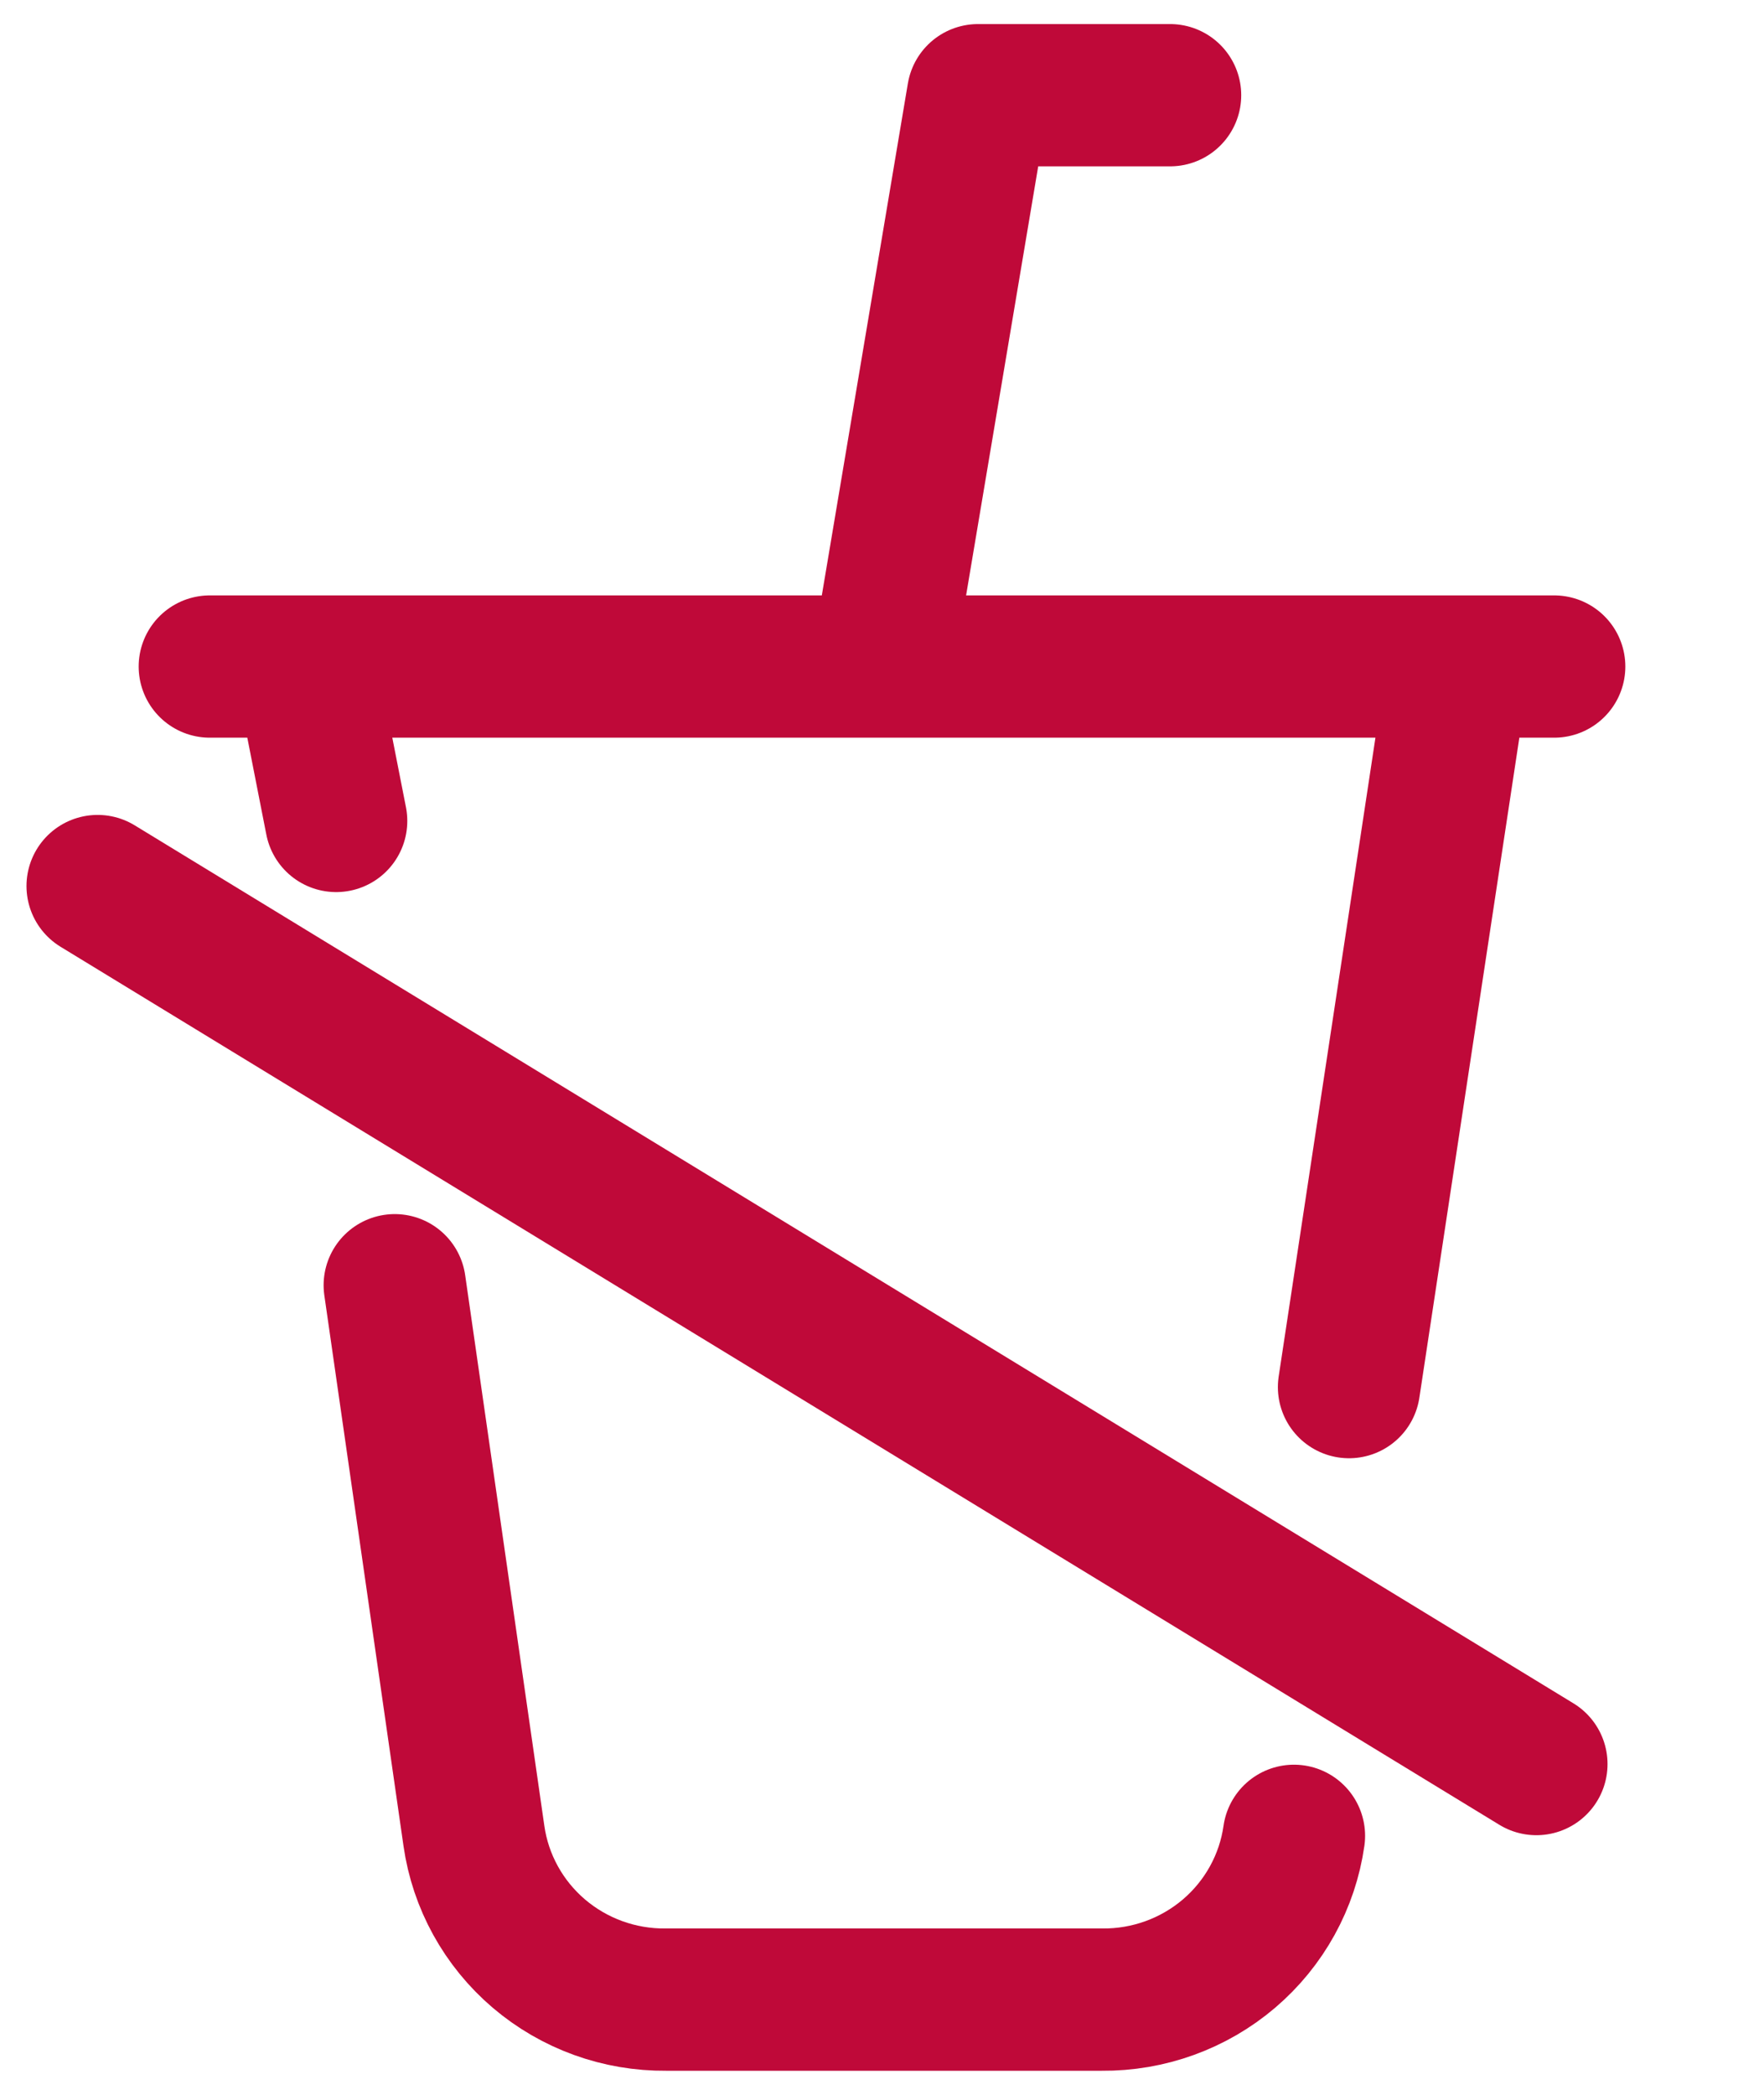
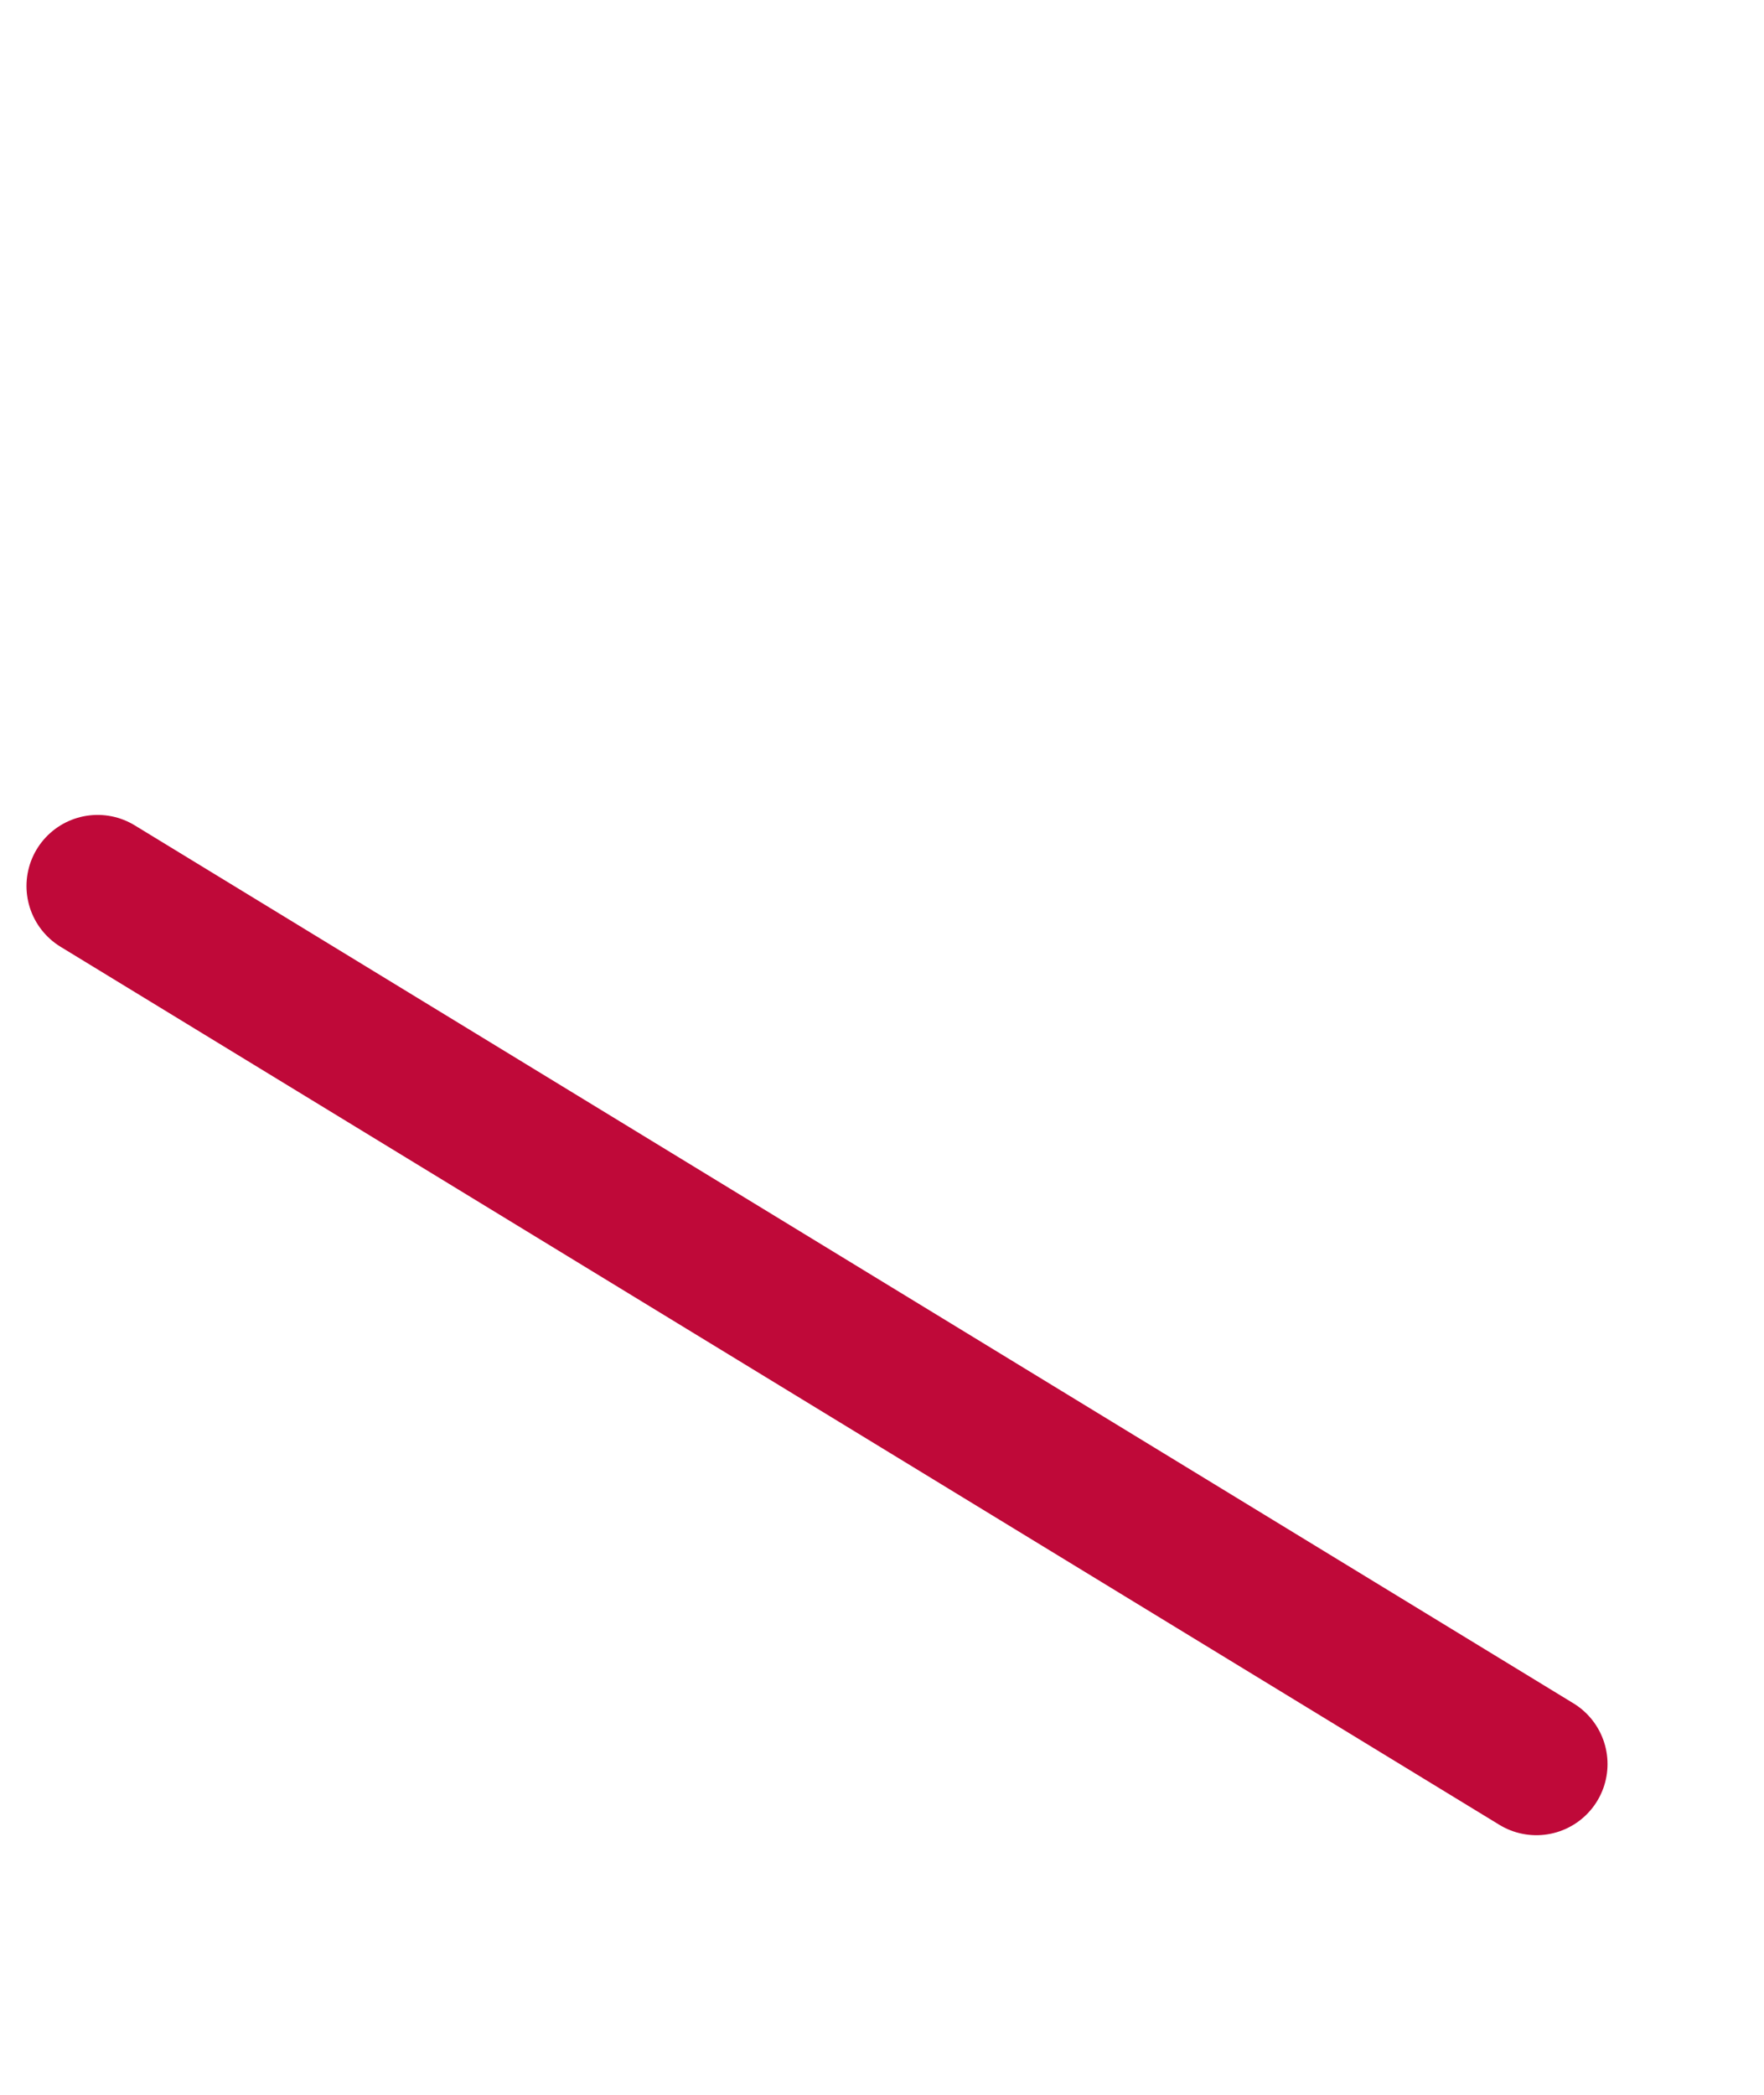
<svg xmlns="http://www.w3.org/2000/svg" width="32" height="38" viewBox="0 0 32 38" fill="none">
-   <path d="M5.548 12.091L6.098 14.892M23.473 33.302C23.355 34.132 22.936 34.891 22.295 35.438C21.654 35.984 20.834 36.281 19.989 36.273H12.081C11.235 36.281 10.416 35.984 9.775 35.438C9.134 34.891 8.715 34.132 8.597 33.302L7.161 23.314M26.452 12.091L24.472 25.162M3.806 12.091H28.194M16 12.091L17.742 1.727H21.226" stroke="#BF0939" stroke-width="2.581" stroke-linecap="round" stroke-linejoin="round" />
  <path d="M1.771 16.073L27.871 32" stroke="#BF0939" stroke-width="2.581" stroke-linecap="round" />
</svg>